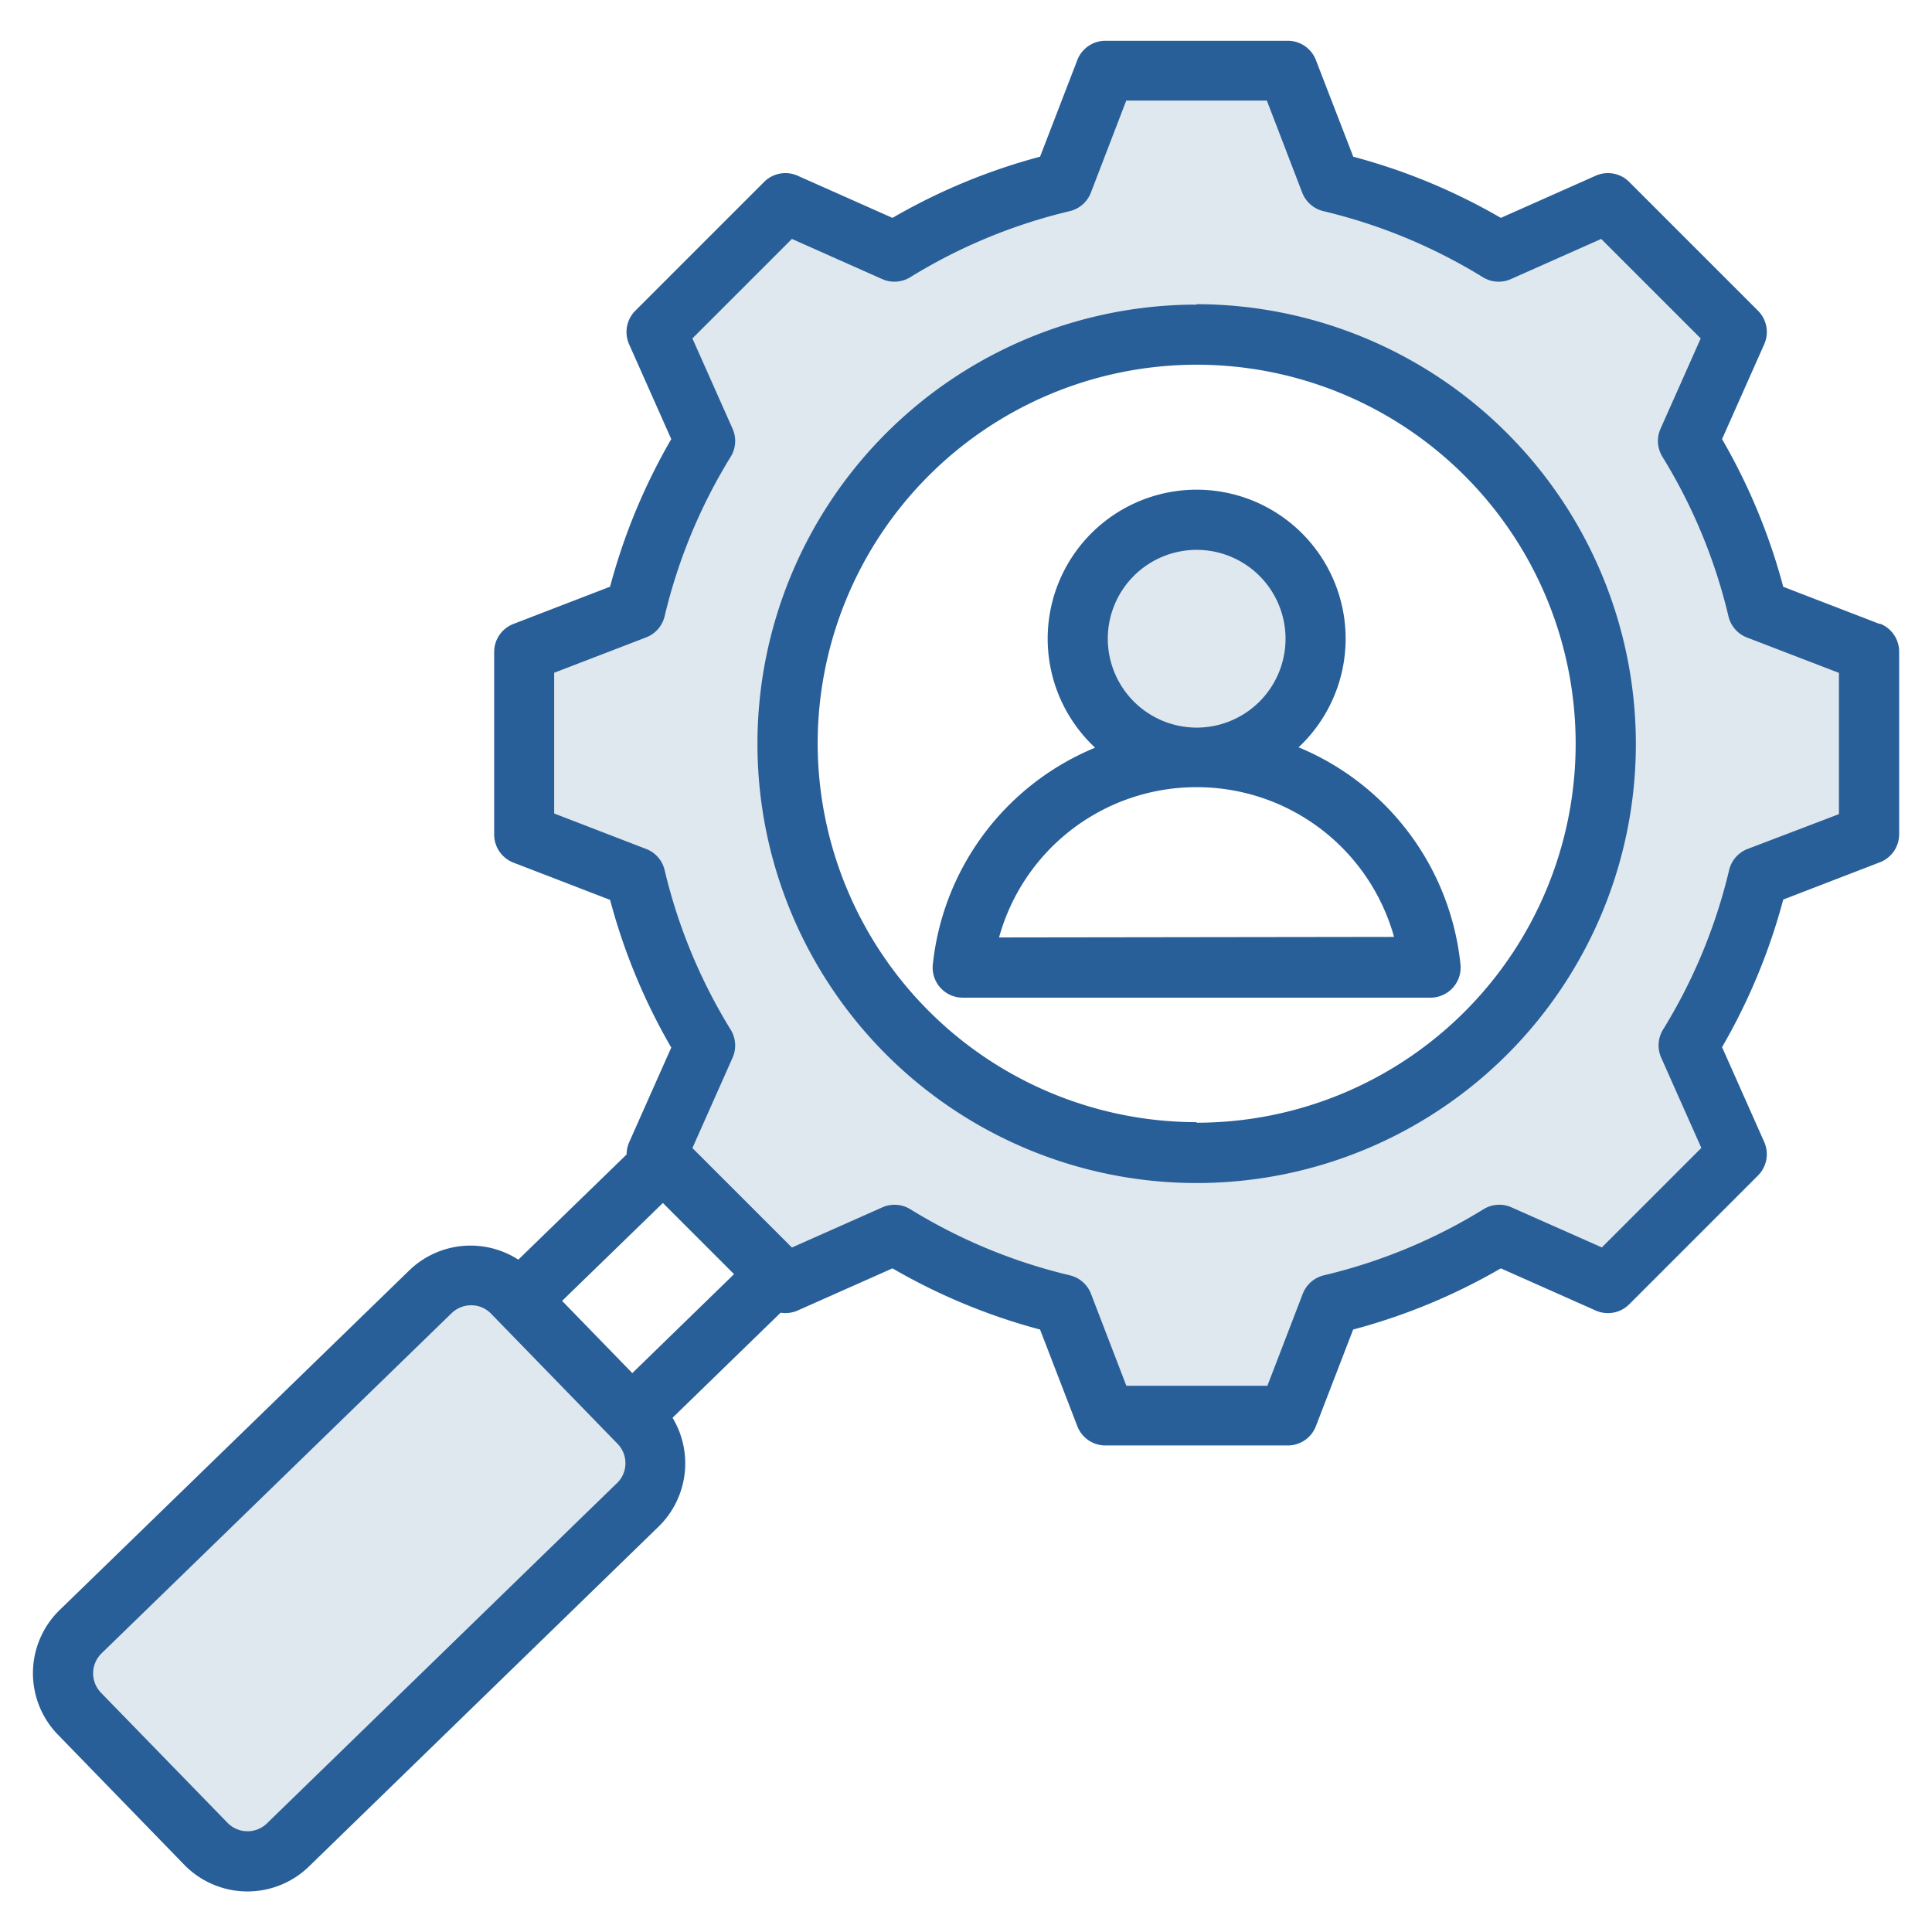
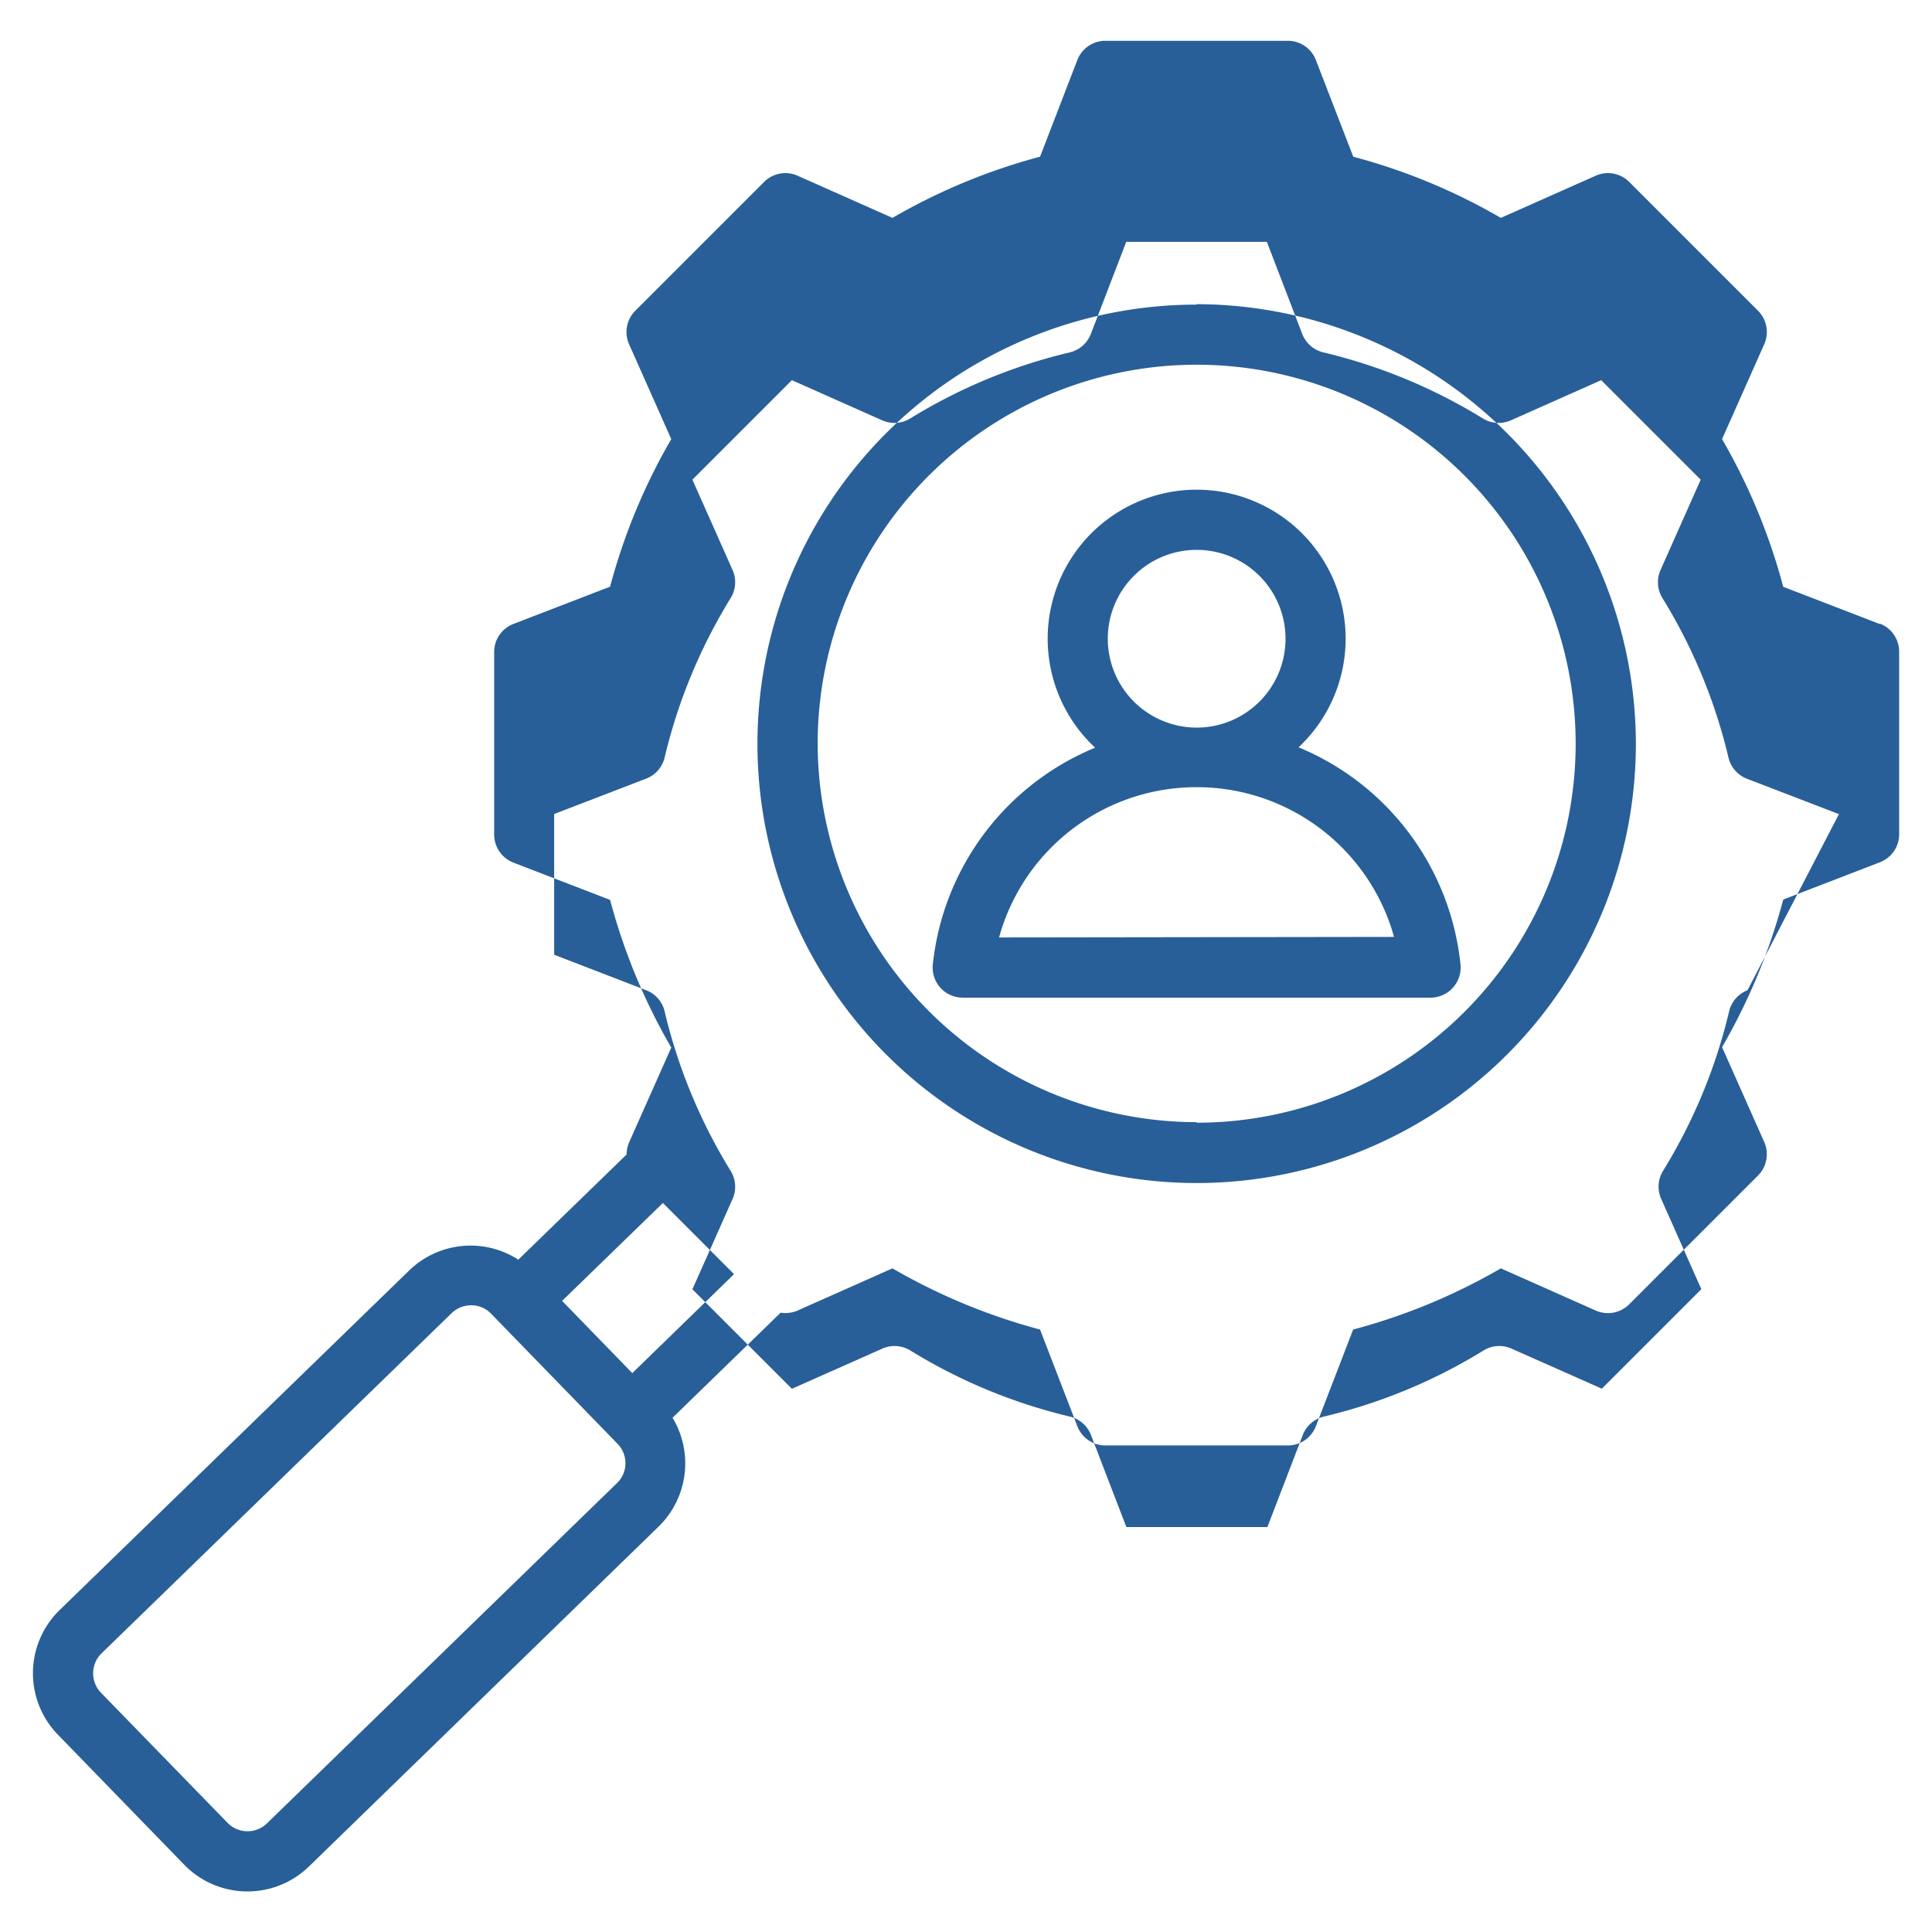
<svg xmlns="http://www.w3.org/2000/svg" width="18" height="18" viewBox="0 0 18 18">
  <defs>
    <clipPath id="clip-path">
      <rect id="Rectangle_194762" data-name="Rectangle 194762" width="18" height="18" rx="2" fill="#285f98" stroke="#105f9b" stroke-width="1" />
    </clipPath>
  </defs>
  <g id="HR_Managers" data-name="HR Managers" clip-path="url(#clip-path)">
    <g id="Group_318420" data-name="Group 318420" transform="translate(-7.692 -9.666)">
-       <path id="Path_516732" data-name="Path 516732" d="M30.446,28.155a.933.933,0,1,1,.932.933.934.934,0,0,1-.932-.933Zm.933,4.964a3.986,3.986,0,1,0-3.987-3.986A3.991,3.991,0,0,0,31.379,33.119Zm4.428-1.265a5.167,5.167,0,0,0,.628-1.514.175.175,0,0,1,.108-.123l.926-.357V28.4l-.926-.356a.176.176,0,0,1-.108-.123,5.16,5.16,0,0,0-.628-1.515.175.175,0,0,1-.011-.163l.4-.907L35.17,24.312l-.907.4A.176.176,0,0,1,34.1,24.7a5.173,5.173,0,0,0-1.514-.628.175.175,0,0,1-.123-.107l-.356-.926H30.652l-.356.926a.175.175,0,0,1-.123.107,5.172,5.172,0,0,0-1.514.628.175.175,0,0,1-.163.011l-.907-.4-1.029,1.029.4.907a.175.175,0,0,1-.011.163,5.17,5.17,0,0,0-.628,1.514.176.176,0,0,1-.108.123l-.926.356V29.86l.925.357a.175.175,0,0,1,.108.123,5.168,5.168,0,0,0,.628,1.515.176.176,0,0,1,.011.163l-.4.907,1.029,1.029.908-.4a.176.176,0,0,1,.163.011,5.172,5.172,0,0,0,1.514.628.176.176,0,0,1,.123.108l.356.926h1.455l.356-.926a.175.175,0,0,1,.123-.107,5.163,5.163,0,0,0,1.515-.628.175.175,0,0,1,.163-.011l.907.4L36.2,32.924l-.4-.907A.176.176,0,0,1,35.807,31.853Zm-9.751,3.735a.366.366,0,0,1-.007.516l-3.259,3.168a.365.365,0,0,1-.516-.007L21.1,38.052a.365.365,0,0,1,.007-.516l3.259-3.168a.366.366,0,0,1,.258-.1.359.359,0,0,1,.257.11Z" transform="translate(-12.539 -12.542)" fill="#285f98" fill-rule="evenodd" opacity="0.15" />
-       <path id="Path_516733" data-name="Path 516733" d="M17,18.4A1.907,1.907,0,0,1,18.84,17h0a1.907,1.907,0,0,1,1.84,1.395Zm1.013-2.783a.828.828,0,1,1,.828.828h0A.829.829,0,0,1,18.013,15.612Zm1.774,1.015a1.388,1.388,0,1,0-1.892,0,2.464,2.464,0,0,0-1.512,2.019.28.28,0,0,0,.279.31h4.358a.281.281,0,0,0,.279-.31A2.464,2.464,0,0,0,19.787,16.627Zm-.946,3.494A3.531,3.531,0,1,0,15.31,16.59,3.535,3.535,0,0,0,18.841,20.121Zm0-7.622a4.092,4.092,0,1,0,4.092,4.092A4.1,4.1,0,0,0,18.841,12.5Zm5.984,4.747V15.935l-.858-.33a.281.281,0,0,1-.172-.2,5.053,5.053,0,0,0-.615-1.484.281.281,0,0,1-.017-.261l.374-.841-.927-.927-.841.374a.281.281,0,0,1-.261-.017,5.062,5.062,0,0,0-1.483-.615.281.281,0,0,1-.2-.172l-.33-.859H18.185l-.33.859a.281.281,0,0,1-.2.172,5.056,5.056,0,0,0-1.483.615.281.281,0,0,1-.261.017l-.841-.374-.927.927.374.841a.28.28,0,0,1-.017.261,5.063,5.063,0,0,0-.615,1.483.281.281,0,0,1-.172.2l-.858.33v1.311l.858.331a.279.279,0,0,1,.172.2,5.057,5.057,0,0,0,.615,1.484.281.281,0,0,1,.017.261l-.374.841.927.927.842-.374a.281.281,0,0,1,.261.017,5.059,5.059,0,0,0,1.483.615.281.281,0,0,1,.2.172l.33.858H19.5l.33-.858a.281.281,0,0,1,.2-.172,5.057,5.057,0,0,0,1.484-.615.279.279,0,0,1,.261-.017l.841.373.927-.927-.374-.841a.281.281,0,0,1,.017-.261,5.055,5.055,0,0,0,.615-1.483.28.28,0,0,1,.172-.2ZM13.438,23.486l-3.259,3.168a.26.26,0,0,1-.367-.005h0L8.633,25.437a.26.26,0,0,1,.005-.367L11.9,21.9a.263.263,0,0,1,.185-.073.255.255,0,0,1,.182.078l1.179,1.213a.259.259,0,0,1,.073.185A.255.255,0,0,1,13.438,23.486Zm-.509-1.7.939-.912.663.663-.948.922ZM25.206,15.48l-.9-.347a5.629,5.629,0,0,0-.57-1.376l.393-.884a.28.28,0,0,0-.058-.312l-1.2-1.2a.28.28,0,0,0-.312-.058l-.884.393a5.612,5.612,0,0,0-1.375-.57l-.348-.9a.28.28,0,0,0-.261-.18h-1.7a.28.28,0,0,0-.262.18l-.347.9a5.612,5.612,0,0,0-1.375.57l-.884-.393a.28.28,0,0,0-.312.058l-1.2,1.2a.281.281,0,0,0-.058.312l.393.884a5.617,5.617,0,0,0-.57,1.375l-.9.347a.28.28,0,0,0-.18.262v1.7a.281.281,0,0,0,.18.262l.9.347a5.62,5.62,0,0,0,.57,1.376l-.393.884a.286.286,0,0,0-.023.112l-1.009.98a.821.821,0,0,0-1.016.1L8.247,24.667a.821.821,0,0,0-.016,1.16L9.409,27.04a.822.822,0,0,0,1.16.017l3.259-3.168a.823.823,0,0,0,.13-1.014l1.007-.979a.282.282,0,0,0,.158-.02l.884-.393a5.614,5.614,0,0,0,1.375.57l.347.9a.28.28,0,0,0,.262.18h1.7a.28.28,0,0,0,.261-.18l.347-.9a5.61,5.61,0,0,0,1.376-.57l.884.393a.281.281,0,0,0,.312-.058l1.2-1.2a.281.281,0,0,0,.058-.312l-.393-.884a5.625,5.625,0,0,0,.57-1.375l.9-.347a.28.28,0,0,0,.18-.262v-1.7a.28.28,0,0,0-.18-.262Z" fill="#285f98" fill-rule="evenodd" />
+       <path id="Path_516733" data-name="Path 516733" d="M17,18.4A1.907,1.907,0,0,1,18.84,17h0a1.907,1.907,0,0,1,1.84,1.395Zm1.013-2.783a.828.828,0,1,1,.828.828h0A.829.829,0,0,1,18.013,15.612Zm1.774,1.015a1.388,1.388,0,1,0-1.892,0,2.464,2.464,0,0,0-1.512,2.019.28.28,0,0,0,.279.31h4.358a.281.281,0,0,0,.279-.31A2.464,2.464,0,0,0,19.787,16.627Zm-.946,3.494A3.531,3.531,0,1,0,15.31,16.59,3.535,3.535,0,0,0,18.841,20.121Zm0-7.622a4.092,4.092,0,1,0,4.092,4.092A4.1,4.1,0,0,0,18.841,12.5Zm5.984,4.747l-.858-.33a.281.281,0,0,1-.172-.2,5.053,5.053,0,0,0-.615-1.484.281.281,0,0,1-.017-.261l.374-.841-.927-.927-.841.374a.281.281,0,0,1-.261-.017,5.062,5.062,0,0,0-1.483-.615.281.281,0,0,1-.2-.172l-.33-.859H18.185l-.33.859a.281.281,0,0,1-.2.172,5.056,5.056,0,0,0-1.483.615.281.281,0,0,1-.261.017l-.841-.374-.927.927.374.841a.28.28,0,0,1-.017.261,5.063,5.063,0,0,0-.615,1.483.281.281,0,0,1-.172.2l-.858.33v1.311l.858.331a.279.279,0,0,1,.172.2,5.057,5.057,0,0,0,.615,1.484.281.281,0,0,1,.017.261l-.374.841.927.927.842-.374a.281.281,0,0,1,.261.017,5.059,5.059,0,0,0,1.483.615.281.281,0,0,1,.2.172l.33.858H19.5l.33-.858a.281.281,0,0,1,.2-.172,5.057,5.057,0,0,0,1.484-.615.279.279,0,0,1,.261-.017l.841.373.927-.927-.374-.841a.281.281,0,0,1,.017-.261,5.055,5.055,0,0,0,.615-1.483.28.28,0,0,1,.172-.2ZM13.438,23.486l-3.259,3.168a.26.26,0,0,1-.367-.005h0L8.633,25.437a.26.26,0,0,1,.005-.367L11.9,21.9a.263.263,0,0,1,.185-.073.255.255,0,0,1,.182.078l1.179,1.213a.259.259,0,0,1,.073.185A.255.255,0,0,1,13.438,23.486Zm-.509-1.7.939-.912.663.663-.948.922ZM25.206,15.48l-.9-.347a5.629,5.629,0,0,0-.57-1.376l.393-.884a.28.28,0,0,0-.058-.312l-1.2-1.2a.28.28,0,0,0-.312-.058l-.884.393a5.612,5.612,0,0,0-1.375-.57l-.348-.9a.28.28,0,0,0-.261-.18h-1.7a.28.28,0,0,0-.262.18l-.347.9a5.612,5.612,0,0,0-1.375.57l-.884-.393a.28.28,0,0,0-.312.058l-1.2,1.2a.281.281,0,0,0-.058.312l.393.884a5.617,5.617,0,0,0-.57,1.375l-.9.347a.28.28,0,0,0-.18.262v1.7a.281.281,0,0,0,.18.262l.9.347a5.62,5.62,0,0,0,.57,1.376l-.393.884a.286.286,0,0,0-.023.112l-1.009.98a.821.821,0,0,0-1.016.1L8.247,24.667a.821.821,0,0,0-.016,1.16L9.409,27.04a.822.822,0,0,0,1.16.017l3.259-3.168a.823.823,0,0,0,.13-1.014l1.007-.979a.282.282,0,0,0,.158-.02l.884-.393a5.614,5.614,0,0,0,1.375.57l.347.9a.28.28,0,0,0,.262.18h1.7a.28.28,0,0,0,.261-.18l.347-.9a5.61,5.61,0,0,0,1.376-.57l.884.393a.281.281,0,0,0,.312-.058l1.2-1.2a.281.281,0,0,0,.058-.312l-.393-.884a5.625,5.625,0,0,0,.57-1.375l.9-.347a.28.28,0,0,0,.18-.262v-1.7a.28.28,0,0,0-.18-.262Z" fill="#285f98" fill-rule="evenodd" />
    </g>
  </g>
</svg>